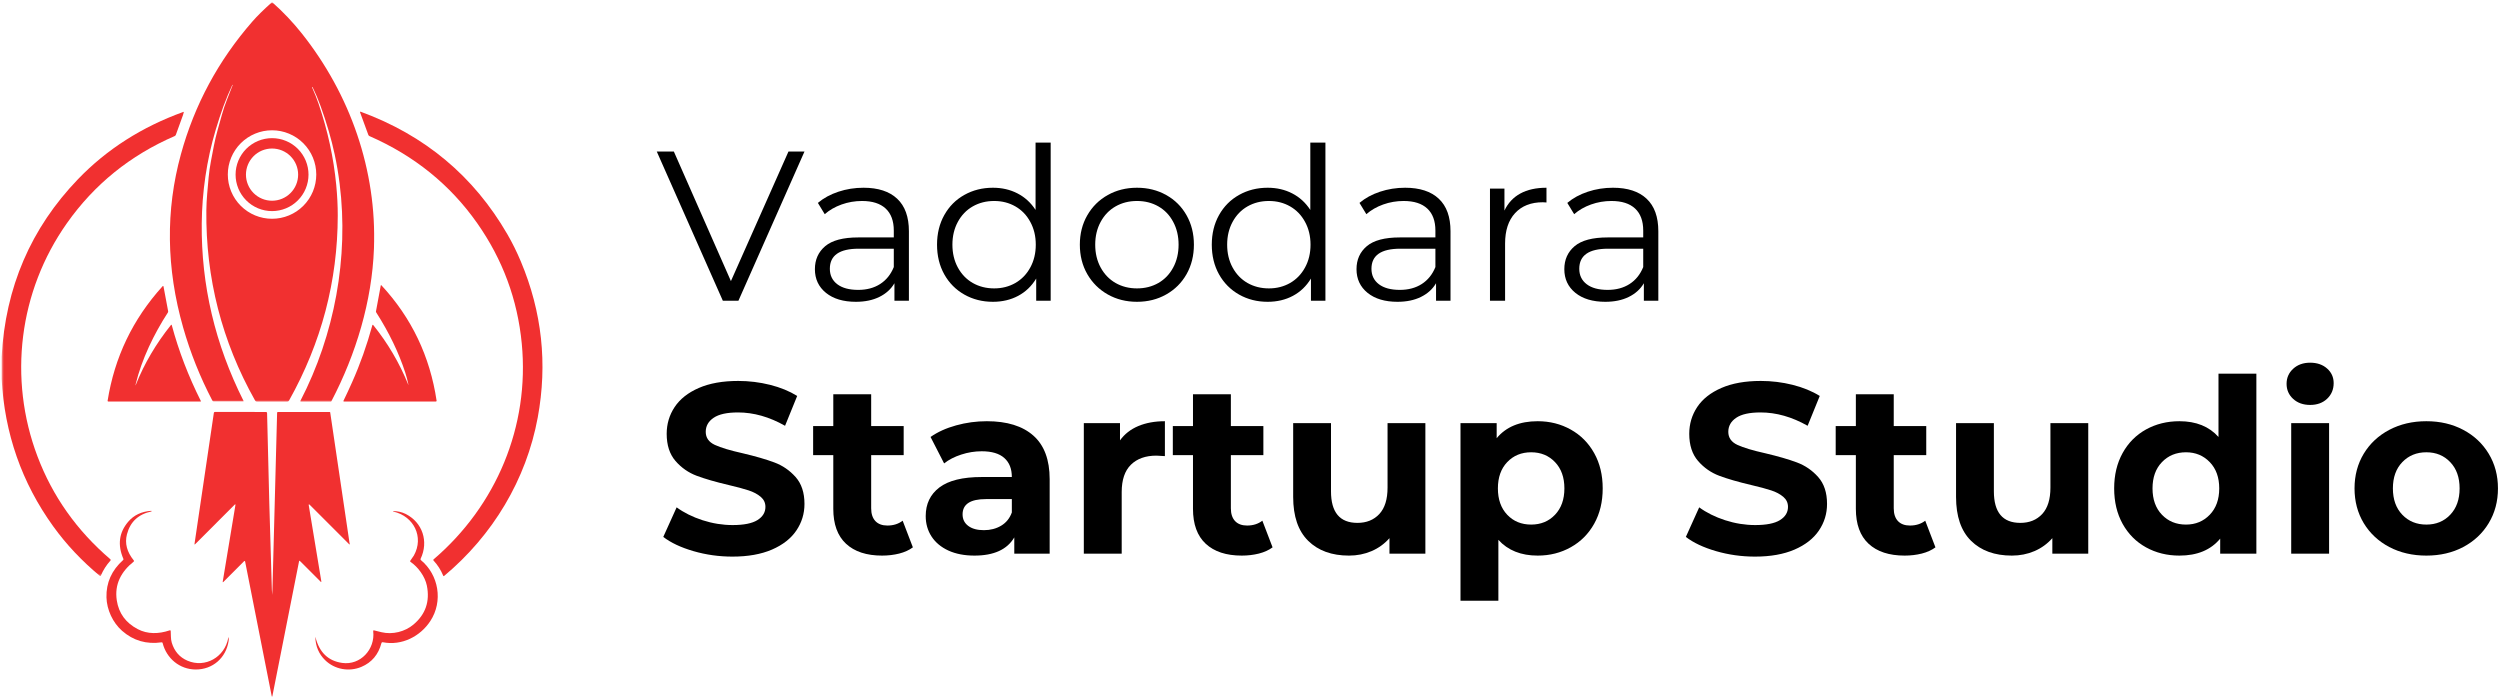
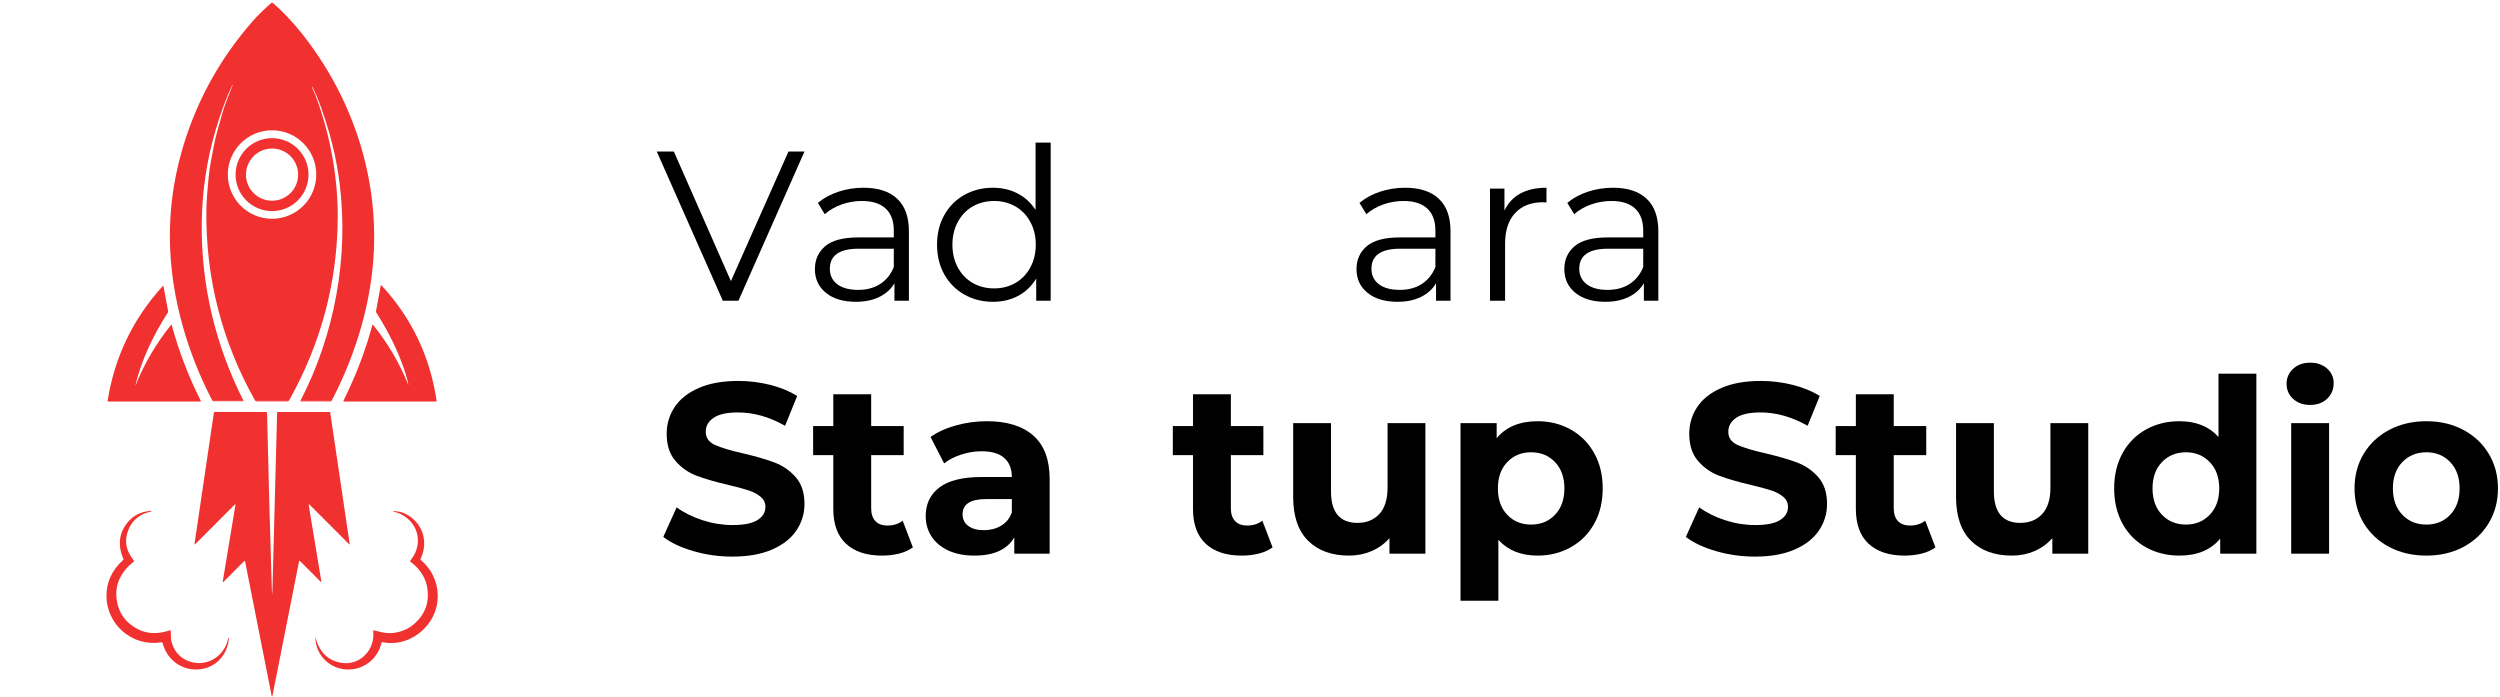
<svg xmlns="http://www.w3.org/2000/svg" width="979" height="273" viewBox="0 0 979 273" fill="none">
  <path d="M315.042 59.331L289.167 117.769H283.063L257.188 59.331H263.875L286.229 110.081L308.771 59.331H315.042Z" fill="black" />
  <path d="M338.157 73.519C343.891 73.519 348.287 74.956 351.344 77.831C354.396 80.696 355.928 84.935 355.928 90.56V117.769H350.261V110.914C348.928 113.206 346.959 114.993 344.365 116.269C341.782 117.55 338.709 118.185 335.157 118.185C330.251 118.185 326.35 117.019 323.449 114.685C320.558 112.341 319.115 109.248 319.115 105.414C319.115 101.68 320.459 98.675 323.157 96.394C325.865 94.118 330.167 92.977 336.074 92.977H350.011V90.31C350.011 86.519 348.949 83.638 346.824 81.664C344.709 79.696 341.626 78.706 337.574 78.706C334.792 78.706 332.12 79.164 329.553 80.081C326.995 80.998 324.803 82.263 322.969 83.873L320.282 79.456C322.516 77.571 325.188 76.112 328.303 75.081C331.428 74.039 334.709 73.519 338.157 73.519ZM336.074 113.519C339.407 113.519 342.266 112.758 344.657 111.227C347.058 109.685 348.844 107.472 350.011 104.581V97.394H336.24C328.725 97.394 324.969 100.013 324.969 105.248C324.969 107.805 325.938 109.826 327.886 111.31C329.829 112.784 332.558 113.519 336.074 113.519Z" fill="black" />
  <path d="M411.443 55.831V117.769H405.777V109.081C403.985 112.039 401.631 114.3 398.714 115.852C395.798 117.409 392.495 118.185 388.818 118.185C384.704 118.185 380.975 117.243 377.631 115.352C374.298 113.466 371.678 110.826 369.777 107.435C367.886 104.034 366.943 100.159 366.943 95.81C366.943 91.477 367.886 87.618 369.777 84.227C371.678 80.826 374.298 78.196 377.631 76.331C380.975 74.456 384.704 73.519 388.818 73.519C392.386 73.519 395.6 74.263 398.464 75.748C401.324 77.222 403.678 79.373 405.527 82.206V55.831H411.443ZM389.318 112.935C392.386 112.935 395.157 112.227 397.631 110.81C400.1 109.383 402.048 107.362 403.464 104.748C404.891 102.138 405.61 99.159 405.61 95.81C405.61 92.477 404.891 89.508 403.464 86.894C402.048 84.269 400.1 82.248 397.631 80.831C395.157 79.414 392.386 78.706 389.318 78.706C386.204 78.706 383.407 79.414 380.923 80.831C378.449 82.248 376.506 84.269 375.089 86.894C373.673 89.508 372.964 92.477 372.964 95.81C372.964 99.159 373.673 102.138 375.089 104.748C376.506 107.362 378.449 109.383 380.923 110.81C383.407 112.227 386.204 112.935 389.318 112.935Z" fill="black" />
-   <path d="M445.242 118.185C441.018 118.185 437.206 117.227 433.805 115.31C430.414 113.394 427.742 110.743 425.784 107.352C423.836 103.951 422.867 100.102 422.867 95.81C422.867 91.534 423.836 87.701 425.784 84.31C427.742 80.909 430.414 78.263 433.805 76.373C437.206 74.472 441.018 73.519 445.242 73.519C449.477 73.519 453.289 74.472 456.68 76.373C460.081 78.263 462.742 80.909 464.659 84.31C466.576 87.701 467.534 91.534 467.534 95.81C467.534 100.102 466.576 103.951 464.659 107.352C462.742 110.743 460.081 113.394 456.68 115.31C453.289 117.227 449.477 118.185 445.242 118.185ZM445.242 112.935C448.367 112.935 451.164 112.227 453.638 110.81C456.107 109.383 458.039 107.362 459.43 104.748C460.831 102.138 461.534 99.159 461.534 95.81C461.534 92.477 460.831 89.508 459.43 86.894C458.039 84.269 456.107 82.248 453.638 80.831C451.164 79.414 448.367 78.706 445.242 78.706C442.128 78.706 439.331 79.414 436.846 80.831C434.372 82.248 432.43 84.269 431.013 86.894C429.596 89.508 428.888 92.477 428.888 95.81C428.888 99.159 429.596 102.138 431.013 104.748C432.43 107.362 434.372 109.383 436.846 110.81C439.331 112.227 442.128 112.935 445.242 112.935Z" fill="black" />
-   <path d="M519.035 55.831V117.769H513.368V109.081C511.577 112.039 509.223 114.3 506.306 115.852C503.389 117.409 500.087 118.185 496.41 118.185C492.296 118.185 488.566 117.243 485.223 115.352C481.889 113.466 479.27 110.826 477.368 107.435C475.478 104.034 474.535 100.159 474.535 95.81C474.535 91.477 475.478 87.618 477.368 84.227C479.27 80.826 481.889 78.196 485.223 76.331C488.566 74.456 492.296 73.519 496.41 73.519C499.978 73.519 503.191 74.263 506.056 75.748C508.915 77.222 511.27 79.373 513.118 82.206V55.831H519.035ZM496.91 112.935C499.978 112.935 502.749 112.227 505.223 110.81C507.691 109.383 509.639 107.362 511.056 104.748C512.483 102.138 513.202 99.159 513.202 95.81C513.202 92.477 512.483 89.508 511.056 86.894C509.639 84.269 507.691 82.248 505.223 80.831C502.749 79.414 499.978 78.706 496.91 78.706C493.796 78.706 490.999 79.414 488.514 80.831C486.04 82.248 484.098 84.269 482.681 86.894C481.264 89.508 480.556 92.477 480.556 95.81C480.556 99.159 481.264 102.138 482.681 104.748C484.098 107.362 486.04 109.383 488.514 110.81C490.999 112.227 493.796 112.935 496.91 112.935Z" fill="black" />
  <path d="M550.251 73.519C555.985 73.519 560.381 74.956 563.438 77.831C566.49 80.696 568.021 84.935 568.021 90.56V117.769H562.355V110.914C561.021 113.206 559.053 114.993 556.459 116.269C553.876 117.55 550.803 118.185 547.251 118.185C542.344 118.185 538.443 117.019 535.542 114.685C532.652 112.341 531.209 109.248 531.209 105.414C531.209 101.68 532.553 98.675 535.251 96.394C537.959 94.118 542.261 92.977 548.167 92.977H562.105V90.31C562.105 86.519 561.042 83.638 558.917 81.664C556.803 79.696 553.719 78.706 549.667 78.706C546.886 78.706 544.214 79.164 541.646 80.081C539.089 80.998 536.896 82.263 535.063 83.873L532.376 79.456C534.61 77.571 537.282 76.112 540.396 75.081C543.521 74.039 546.803 73.519 550.251 73.519ZM548.167 113.519C551.501 113.519 554.36 112.758 556.751 111.227C559.152 109.685 560.938 107.472 562.105 104.581V97.394H548.334C540.818 97.394 537.063 100.013 537.063 105.248C537.063 107.805 538.032 109.826 539.98 111.31C541.923 112.784 544.652 113.519 548.167 113.519Z" fill="black" />
  <path d="M589.141 82.456C590.527 79.513 592.6 77.289 595.35 75.789C598.11 74.279 601.527 73.519 605.6 73.519V79.289L604.162 79.206C599.548 79.206 595.933 80.623 593.308 83.456C590.693 86.289 589.391 90.269 589.391 95.394V117.769H583.475V73.852H589.141V82.456Z" fill="black" />
  <path d="M631.632 73.519C637.366 73.519 641.762 74.956 644.819 77.831C647.871 80.696 649.402 84.935 649.402 90.56V117.769H643.736V110.914C642.402 113.206 640.434 114.993 637.84 116.269C635.257 117.55 632.184 118.185 628.632 118.185C623.725 118.185 619.824 117.019 616.923 114.685C614.033 112.341 612.59 109.248 612.59 105.414C612.59 101.68 613.934 98.675 616.632 96.394C619.34 94.118 623.642 92.977 629.548 92.977H643.486V90.31C643.486 86.519 642.423 83.638 640.298 81.664C638.184 79.696 635.1 78.706 631.048 78.706C628.267 78.706 625.595 79.164 623.027 80.081C620.47 80.998 618.277 82.263 616.444 83.873L613.757 79.456C615.991 77.571 618.663 76.112 621.777 75.081C624.902 74.039 628.184 73.519 631.632 73.519ZM629.548 113.519C632.882 113.519 635.741 112.758 638.132 111.227C640.533 109.685 642.319 107.472 643.486 104.581V97.394H629.715C622.199 97.394 618.444 100.013 618.444 105.248C618.444 107.805 619.413 109.826 621.361 111.31C623.303 112.784 626.033 113.519 629.548 113.519Z" fill="black" />
  <path d="M286.824 217.968C281.558 217.968 276.469 217.249 271.553 215.822C266.646 214.395 262.709 212.541 259.74 210.26L264.969 198.676C267.813 200.76 271.199 202.442 275.115 203.718C279.042 204.984 282.975 205.614 286.907 205.614C291.282 205.614 294.511 204.968 296.594 203.676C298.688 202.374 299.74 200.645 299.74 198.489C299.74 196.905 299.12 195.593 297.886 194.551C296.646 193.499 295.063 192.655 293.136 192.03C291.204 191.395 288.594 190.692 285.303 189.926C280.23 188.734 276.079 187.53 272.844 186.322C269.62 185.114 266.85 183.187 264.532 180.53C262.225 177.864 261.074 174.317 261.074 169.885C261.074 166.025 262.115 162.525 264.199 159.385C266.292 156.249 269.449 153.76 273.657 151.926C277.865 150.093 283.011 149.176 289.094 149.176C293.344 149.176 297.49 149.687 301.532 150.697C305.584 151.713 309.136 153.166 312.178 155.051L307.428 166.739C301.287 163.254 295.141 161.51 288.99 161.51C284.683 161.51 281.501 162.213 279.449 163.614C277.391 165.004 276.365 166.838 276.365 169.114C276.365 171.405 277.553 173.109 279.928 174.218C282.303 175.317 285.928 176.405 290.803 177.489C295.87 178.687 300.016 179.885 303.24 181.093C306.475 182.301 309.245 184.208 311.553 186.801C313.87 189.4 315.032 192.916 315.032 197.343C315.032 201.15 313.969 204.624 311.844 207.76C309.73 210.885 306.553 213.374 302.303 215.218C298.053 217.051 292.891 217.968 286.824 217.968Z" fill="black" />
  <path d="M357.484 214.343C356.026 215.426 354.234 216.239 352.109 216.781C349.995 217.307 347.766 217.572 345.422 217.572C339.339 217.572 334.63 216.025 331.297 212.926C327.974 209.833 326.318 205.27 326.318 199.239V178.239H318.422V166.843H326.318V154.385H341.151V166.843H353.88V178.239H341.151V199.051C341.151 201.208 341.698 202.874 342.797 204.051C343.906 205.218 345.474 205.801 347.505 205.801C349.849 205.801 351.844 205.171 353.484 203.906L357.484 214.343Z" fill="black" />
  <path d="M386.445 164.947C394.362 164.947 400.435 166.833 404.674 170.593C408.924 174.359 411.049 180.046 411.049 187.656V216.822H397.195V210.447C394.404 215.197 389.206 217.572 381.612 217.572C377.68 217.572 374.268 216.911 371.383 215.593C368.508 214.26 366.305 212.421 364.779 210.072C363.263 207.729 362.508 205.067 362.508 202.093C362.508 197.343 364.289 193.609 367.862 190.885C371.445 188.166 376.971 186.801 384.445 186.801H396.237C396.237 183.567 395.247 181.083 393.279 179.343C391.32 177.593 388.372 176.718 384.445 176.718C381.721 176.718 379.049 177.15 376.424 178.01C373.799 178.859 371.56 180.01 369.716 181.468L364.404 171.114C367.195 169.156 370.534 167.645 374.424 166.572C378.326 165.489 382.331 164.947 386.445 164.947ZM385.299 207.614C387.841 207.614 390.091 207.031 392.049 205.864C394.018 204.687 395.414 202.958 396.237 200.676V195.447H386.07C379.987 195.447 376.945 197.442 376.945 201.426C376.945 203.333 377.685 204.838 379.174 205.947C380.659 207.062 382.701 207.614 385.299 207.614Z" fill="black" />
-   <path d="M438.59 172.447C440.367 169.979 442.757 168.109 445.757 166.843C448.768 165.583 452.242 164.947 456.174 164.947V178.614C454.518 178.489 453.408 178.426 452.84 178.426C448.601 178.426 445.278 179.614 442.861 181.989C440.455 184.364 439.257 187.937 439.257 192.697V216.822H424.424V165.697H438.59V172.447Z" fill="black" />
  <path d="M498.34 214.343C496.882 215.426 495.09 216.239 492.965 216.781C490.85 217.307 488.621 217.572 486.277 217.572C480.194 217.572 475.486 216.025 472.152 212.926C468.829 209.833 467.173 205.27 467.173 199.239V178.239H459.277V166.843H467.173V154.385H482.007V166.843H494.736V178.239H482.007V199.051C482.007 201.208 482.553 202.874 483.652 204.051C484.762 205.218 486.329 205.801 488.361 205.801C490.704 205.801 492.699 205.171 494.34 203.906L498.34 214.343Z" fill="black" />
  <path d="M558.177 165.697V216.822H544.115V210.739C542.156 212.963 539.813 214.656 537.094 215.822C534.37 216.989 531.427 217.572 528.26 217.572C521.536 217.572 516.208 215.645 512.281 211.781C508.365 207.921 506.406 202.192 506.406 194.593V165.697H521.219V192.406C521.219 200.645 524.667 204.76 531.573 204.76C535.125 204.76 537.979 203.609 540.135 201.301C542.286 198.984 543.365 195.541 543.365 190.968V165.697H558.177Z" fill="black" />
  <path d="M602.159 164.947C606.909 164.947 611.227 166.041 615.117 168.218C619.018 170.4 622.076 173.479 624.284 177.447C626.503 181.406 627.617 186.01 627.617 191.26C627.617 196.525 626.503 201.135 624.284 205.093C622.076 209.051 619.018 212.124 615.117 214.301C611.227 216.484 606.909 217.572 602.159 217.572C595.628 217.572 590.497 215.52 586.763 211.406V235.26H571.93V165.697H586.096V171.593C589.773 167.166 595.128 164.947 602.159 164.947ZM599.596 205.426C603.388 205.426 606.503 204.145 608.951 201.572C611.393 199.005 612.617 195.567 612.617 191.26C612.617 186.958 611.393 183.525 608.951 180.968C606.503 178.4 603.388 177.114 599.596 177.114C595.789 177.114 592.664 178.4 590.221 180.968C587.789 183.525 586.576 186.958 586.576 191.26C586.576 195.567 587.789 199.005 590.221 201.572C592.664 204.145 595.789 205.426 599.596 205.426Z" fill="black" />
  <path d="M687.261 217.968C681.995 217.968 676.907 217.249 671.99 215.822C667.084 214.395 663.146 212.541 660.178 210.26L665.407 198.676C668.251 200.76 671.636 202.442 675.553 203.718C679.48 204.984 683.412 205.614 687.344 205.614C691.719 205.614 694.949 204.968 697.032 203.676C699.126 202.374 700.178 200.645 700.178 198.489C700.178 196.905 699.558 195.593 698.324 194.551C697.084 193.499 695.501 192.655 693.574 192.03C691.641 191.395 689.032 190.692 685.74 189.926C680.667 188.734 676.516 187.53 673.282 186.322C670.058 185.114 667.287 183.187 664.969 180.53C662.662 177.864 661.511 174.317 661.511 169.885C661.511 166.025 662.553 162.525 664.636 159.385C666.73 156.249 669.886 153.76 674.094 151.926C678.303 150.093 683.449 149.176 689.532 149.176C693.782 149.176 697.928 149.687 701.969 150.697C706.021 151.713 709.574 153.166 712.615 155.051L707.865 166.739C701.725 163.254 695.579 161.51 689.428 161.51C685.12 161.51 681.938 162.213 679.886 163.614C677.829 165.004 676.803 166.838 676.803 169.114C676.803 171.405 677.99 173.109 680.365 174.218C682.74 175.317 686.365 176.405 691.24 177.489C696.308 178.687 700.454 179.885 703.678 181.093C706.912 182.301 709.683 184.208 711.99 186.801C714.308 189.4 715.469 192.916 715.469 197.343C715.469 201.15 714.407 204.624 712.282 207.76C710.167 210.885 706.99 213.374 702.74 215.218C698.49 217.051 693.329 217.968 687.261 217.968Z" fill="black" />
  <path d="M757.922 214.343C756.464 215.426 754.672 216.239 752.547 216.781C750.432 217.307 748.203 217.572 745.859 217.572C739.776 217.572 735.068 216.025 731.734 212.926C728.411 209.833 726.755 205.27 726.755 199.239V178.239H718.859V166.843H726.755V154.385H741.589V166.843H754.318V178.239H741.589V199.051C741.589 201.208 742.135 202.874 743.234 204.051C744.344 205.218 745.911 205.801 747.943 205.801C750.286 205.801 752.281 205.171 753.922 203.906L757.922 214.343Z" fill="black" />
  <path d="M817.759 165.697V216.822H803.697V210.739C801.738 212.963 799.395 214.656 796.676 215.822C793.952 216.989 791.009 217.572 787.842 217.572C781.118 217.572 775.79 215.645 771.863 211.781C767.947 207.921 765.988 202.192 765.988 194.593V165.697H780.801V192.406C780.801 200.645 784.249 204.76 791.155 204.76C794.707 204.76 797.561 203.609 799.717 201.301C801.868 198.984 802.947 195.541 802.947 190.968V165.697H817.759Z" fill="black" />
  <path d="M883.594 146.322V216.822H869.427V210.926C865.76 215.359 860.438 217.572 853.469 217.572C848.646 217.572 844.286 216.499 840.385 214.343C836.495 212.192 833.437 209.124 831.219 205.135C829.01 201.15 827.906 196.525 827.906 191.26C827.906 186.01 829.01 181.395 831.219 177.406C833.437 173.406 836.495 170.333 840.385 168.176C844.286 166.025 848.646 164.947 853.469 164.947C859.995 164.947 865.094 167.005 868.76 171.114V146.322H883.594ZM856.031 205.426C859.766 205.426 862.87 204.145 865.344 201.572C867.813 199.005 869.052 195.567 869.052 191.26C869.052 186.958 867.813 183.525 865.344 180.968C862.87 178.4 859.766 177.114 856.031 177.114C852.224 177.114 849.083 178.4 846.615 180.968C844.156 183.525 842.927 186.958 842.927 191.26C842.927 195.567 844.156 199.005 846.615 201.572C849.083 204.145 852.224 205.426 856.031 205.426Z" fill="black" />
  <path d="M897.236 165.697H912.07V216.822H897.236V165.697ZM904.653 158.572C901.929 158.572 899.705 157.78 897.986 156.197C896.278 154.614 895.424 152.65 895.424 150.301C895.424 147.968 896.278 146.009 897.986 144.426C899.705 142.832 901.929 142.03 904.653 142.03C907.372 142.03 909.59 142.796 911.299 144.322C913.007 145.838 913.861 147.739 913.861 150.03C913.861 152.489 913.007 154.53 911.299 156.155C909.59 157.77 907.372 158.572 904.653 158.572Z" fill="black" />
  <path d="M950.16 217.572C944.77 217.572 939.936 216.458 935.66 214.218C931.395 211.968 928.056 208.854 925.639 204.864C923.233 200.864 922.035 196.333 922.035 191.26C922.035 186.192 923.233 181.666 925.639 177.676C928.056 173.692 931.395 170.572 935.66 168.322C939.936 166.072 944.77 164.947 950.16 164.947C955.546 164.947 960.358 166.072 964.598 168.322C968.848 170.572 972.171 173.692 974.577 177.676C976.993 181.666 978.202 186.192 978.202 191.26C978.202 196.333 976.993 200.864 974.577 204.864C972.171 208.854 968.848 211.968 964.598 214.218C960.358 216.458 955.546 217.572 950.16 217.572ZM950.16 205.426C953.962 205.426 957.082 204.145 959.514 201.572C961.957 199.005 963.181 195.567 963.181 191.26C963.181 186.958 961.957 183.525 959.514 180.968C957.082 178.4 953.962 177.114 950.16 177.114C946.353 177.114 943.212 178.4 940.743 180.968C938.285 183.525 937.056 186.958 937.056 191.26C937.056 195.567 938.285 199.005 940.743 201.572C943.212 204.145 946.353 205.426 950.16 205.426Z" fill="black" />
  <mask id="mask0_884_107" style="mask-type:luminance" maskUnits="userSpaceOnUse" x="65" y="0" width="82" height="158">
    <path d="M65.666 0.901H146.999V157.667H65.666V0.901Z" fill="white" />
  </mask>
  <g mask="url(#mask0_884_107)">
    <path d="M106.473 0.901C106.525 0.901 106.572 0.901 106.619 0.901C110.838 4.63 114.702 8.703 118.213 13.125C137.155 37.005 147.593 66.666 146.442 97.323C145.671 117.937 139.442 138.64 129.785 157.094C129.728 157.193 129.645 157.239 129.535 157.239H117.864C117.619 157.239 117.556 157.135 117.666 156.922C131.015 131.12 136.619 100.792 133.009 72.026C132.52 68.088 131.869 64.224 131.051 60.427C129.785 54.531 127.957 48.25 125.561 41.588C124.66 39.073 123.603 36.578 122.4 34.104C122.39 34.078 122.369 34.068 122.343 34.083L122.202 34.141C122.181 34.146 122.176 34.161 122.186 34.177C123.228 36.489 124.093 38.666 124.785 40.703C128.358 51.213 130.655 61.818 131.676 72.51C132.072 76.641 132.27 80.614 132.265 84.437C132.228 110.052 125.869 134.193 113.192 156.849C113.046 157.109 112.822 157.239 112.525 157.239H100.64C100.291 157.239 100.025 157.088 99.853 156.776C86.874 133.693 80.525 108.88 80.806 82.344C80.848 78.135 81.327 73.817 81.697 69.505C82.067 65.266 83.02 61.047 83.801 56.854C84.541 52.891 85.817 48.969 86.89 44.958C87.957 40.963 89.645 37.255 91.108 33.344C91.129 33.286 91.114 33.25 91.061 33.229L91.056 33.224C91.03 33.213 91.009 33.219 90.994 33.245C89.655 36.099 88.478 38.916 87.468 41.693C86.452 44.489 85.442 47.573 84.436 50.937C80.916 62.75 79.119 75.276 78.999 87.531C78.765 111.677 84.228 134.838 95.379 157.015C95.395 157.052 95.395 157.083 95.374 157.12C95.353 157.151 95.322 157.167 95.285 157.167L83.671 157.161C83.431 157.161 83.259 157.062 83.15 156.854C78.353 147.687 74.546 138.156 71.723 128.26C65.093 105.021 64.801 82.401 70.848 60.406C76.166 41.036 85.499 23.703 98.848 8.411C100.702 6.281 103.244 3.781 106.473 0.901ZM123.853 68.344C123.853 67.208 123.739 66.083 123.52 64.963C123.296 63.849 122.968 62.766 122.535 61.713C122.098 60.661 121.567 59.666 120.931 58.719C120.301 57.771 119.582 56.896 118.78 56.094C117.973 55.291 117.098 54.573 116.155 53.937C115.207 53.307 114.213 52.771 113.16 52.338C112.108 51.901 111.025 51.573 109.91 51.349C108.796 51.13 107.671 51.021 106.53 51.021C105.395 51.021 104.27 51.13 103.15 51.349C102.035 51.573 100.952 51.901 99.905 52.338C98.853 52.771 97.853 53.307 96.91 53.937C95.963 54.573 95.088 55.291 94.285 56.094C93.478 56.896 92.759 57.771 92.129 58.719C91.499 59.666 90.963 60.661 90.53 61.713C90.093 62.766 89.765 63.849 89.541 64.963C89.322 66.083 89.213 67.208 89.213 68.344C89.213 69.484 89.322 70.609 89.541 71.724C89.765 72.844 90.093 73.927 90.53 74.979C90.963 76.026 91.499 77.026 92.129 77.974C92.759 78.916 93.478 79.791 94.285 80.599C95.088 81.401 95.963 82.12 96.91 82.755C97.853 83.385 98.853 83.916 99.905 84.354C100.952 84.791 102.035 85.12 103.15 85.338C104.27 85.562 105.395 85.672 106.53 85.672C107.671 85.672 108.796 85.562 109.91 85.338C111.025 85.12 112.108 84.791 113.16 84.354C114.213 83.916 115.207 83.385 116.155 82.755C117.098 82.12 117.973 81.401 118.78 80.599C119.582 79.791 120.301 78.916 120.931 77.974C121.567 77.026 122.098 76.026 122.535 74.979C122.968 73.927 123.296 72.844 123.52 71.724C123.739 70.609 123.853 69.484 123.853 68.344Z" fill="#F13030" />
  </g>
  <mask id="mask1_884_107" style="mask-type:luminance" maskUnits="userSpaceOnUse" x="0" y="43" width="73" height="183">
    <path d="M0.625 43H72.333V225.667H0.625V43Z" fill="white" />
  </mask>
  <g mask="url(#mask1_884_107)">
-     <path d="M0.635 148.266V139.771C2.109 112.531 12.098 89.313 30.598 70.11C41.817 58.474 55.531 49.714 71.749 43.844C72.015 43.745 72.103 43.834 72.005 44.104L68.864 52.792C68.781 53.026 68.624 53.193 68.39 53.292C50.994 60.828 36.926 72.203 26.192 87.422C7.359 114.099 3.176 148.287 14.671 178.703C20.588 194.349 30.083 207.766 43.161 218.959C43.385 219.151 43.4 219.36 43.203 219.584C41.65 221.313 40.421 223.235 39.515 225.349C39.406 225.599 39.249 225.636 39.041 225.469C31.999 219.625 25.937 213.183 20.859 206.136C8.51 189.016 1.77 169.724 0.635 148.266Z" fill="#F13030" />
-   </g>
-   <path d="M210.588 163.458C206.098 187.833 192.952 209.661 173.88 225.573C173.827 225.609 173.775 225.625 173.713 225.609C173.656 225.594 173.614 225.557 173.588 225.5C172.656 223.229 171.374 221.224 169.749 219.484C169.614 219.339 169.619 219.203 169.77 219.073C194.4 198.016 207.437 166.906 204.327 134.552C202.676 117.333 196.859 101.615 186.874 87.401C176.307 72.359 162.249 60.99 144.697 53.297C144.468 53.198 144.312 53.031 144.229 52.797L140.989 43.953C140.963 43.885 140.979 43.828 141.031 43.781C141.077 43.729 141.14 43.719 141.208 43.74C166.338 52.943 185.505 68.948 198.697 91.755C200.635 95.109 202.395 98.656 203.968 102.411C212.249 122.115 214.452 142.464 210.588 163.458Z" fill="#F13030" />
+     </g>
  <path d="M120.813 68.38C120.813 69.318 120.719 70.25 120.537 71.167C120.355 72.089 120.084 72.979 119.725 73.849C119.365 74.714 118.928 75.537 118.407 76.318C117.886 77.099 117.292 77.818 116.631 78.479C115.964 79.146 115.245 79.734 114.464 80.261C113.688 80.781 112.865 81.219 111.995 81.578C111.131 81.938 110.24 82.209 109.318 82.391C108.396 82.573 107.469 82.667 106.532 82.667C105.594 82.667 104.667 82.573 103.745 82.391C102.829 82.209 101.933 81.938 101.068 81.578C100.204 81.219 99.381 80.781 98.6 80.261C97.818 79.734 97.1 79.146 96.438 78.479C95.772 77.818 95.183 77.099 94.662 76.318C94.141 75.537 93.699 74.714 93.339 73.849C92.985 72.979 92.714 72.089 92.527 71.167C92.344 70.25 92.256 69.318 92.256 68.38C92.256 67.443 92.344 66.516 92.527 65.594C92.714 64.677 92.985 63.781 93.339 62.917C93.699 62.047 94.141 61.224 94.662 60.448C95.183 59.667 95.772 58.943 96.438 58.281C97.1 57.62 97.818 57.026 98.6 56.505C99.381 55.984 100.204 55.542 101.068 55.188C101.933 54.828 102.829 54.557 103.745 54.375C104.667 54.188 105.594 54.099 106.532 54.099C107.469 54.099 108.396 54.188 109.318 54.375C110.24 54.557 111.131 54.828 111.995 55.188C112.865 55.542 113.688 55.984 114.464 56.505C115.245 57.026 115.964 57.62 116.631 58.281C117.292 58.943 117.886 59.667 118.407 60.448C118.928 61.224 119.365 62.047 119.725 62.917C120.084 63.781 120.355 64.677 120.537 65.594C120.719 66.516 120.813 67.443 120.813 68.38ZM116.751 68.38C116.751 67.709 116.683 67.047 116.553 66.386C116.423 65.729 116.23 65.089 115.975 64.469C115.714 63.849 115.402 63.261 115.027 62.703C114.657 62.146 114.23 61.63 113.756 61.156C113.282 60.677 112.766 60.255 112.209 59.886C111.652 59.511 111.063 59.193 110.443 58.938C109.824 58.682 109.183 58.49 108.527 58.359C107.87 58.224 107.204 58.162 106.532 58.162C105.86 58.162 105.199 58.224 104.537 58.359C103.881 58.49 103.24 58.682 102.62 58.938C102.001 59.193 101.412 59.511 100.855 59.886C100.298 60.255 99.782 60.677 99.308 61.156C98.834 61.63 98.412 62.146 98.037 62.703C97.662 63.261 97.35 63.849 97.094 64.469C96.834 65.089 96.641 65.729 96.511 66.386C96.381 67.047 96.313 67.709 96.313 68.38C96.313 69.052 96.381 69.719 96.511 70.375C96.641 71.037 96.834 71.672 97.094 72.292C97.35 72.912 97.662 73.5 98.037 74.063C98.412 74.62 98.834 75.136 99.308 75.609C99.782 76.084 100.298 76.505 100.855 76.88C101.412 77.255 102.001 77.568 102.62 77.823C103.24 78.084 103.881 78.276 104.537 78.406C105.199 78.537 105.86 78.604 106.532 78.604C107.204 78.604 107.87 78.537 108.527 78.406C109.183 78.276 109.824 78.084 110.443 77.823C111.063 77.568 111.652 77.255 112.209 76.88C112.766 76.505 113.282 76.084 113.756 75.609C114.23 75.136 114.657 74.62 115.027 74.063C115.402 73.5 115.714 72.912 115.975 72.292C116.23 71.672 116.423 71.037 116.553 70.375C116.683 69.719 116.751 69.052 116.751 68.38Z" fill="#F13030" />
  <path d="M159.917 150.542C159.589 148.938 159.183 147.385 158.698 145.901C156.157 138.078 152.355 130.214 147.302 122.302C147.23 122.193 147.204 122.068 147.23 121.932L149.105 111.813C149.146 111.615 149.235 111.589 149.37 111.734C161.172 124.458 168.37 139.521 170.974 156.927C170.985 157.01 170.964 157.083 170.912 157.146C170.855 157.208 170.787 157.24 170.698 157.24H134.75C134.495 157.24 134.422 157.125 134.532 156.891C135.657 154.578 136.766 152.193 137.865 149.729C141.011 142.703 143.662 135.224 145.829 127.297C145.844 127.234 145.886 127.193 145.954 127.182C146.021 127.167 146.073 127.188 146.115 127.24C151.844 134.344 156.422 142.12 159.849 150.568C159.948 150.807 159.969 150.797 159.917 150.542Z" fill="#F13030" />
  <path d="M53.124 150.464C52.963 151.125 53.01 151.141 53.26 150.51C56.551 142.307 61.114 134.562 66.947 127.271C67.098 127.083 67.202 127.104 67.265 127.333C69.978 137.427 73.781 147.339 78.671 157.068C78.692 157.109 78.692 157.146 78.666 157.182C78.645 157.224 78.614 157.24 78.567 157.24H42.39C42.312 157.24 42.249 157.214 42.197 157.151C42.145 157.094 42.124 157.021 42.14 156.943C44.843 139.906 52.004 124.974 63.624 112.141C63.843 111.896 63.984 111.937 64.041 112.255L65.838 121.833C65.879 122.036 65.843 122.224 65.734 122.396C60.301 130.76 55.489 140.687 53.124 150.464Z" fill="#F13030" />
  <path d="M106.464 230.985C106.542 233.61 106.62 233.61 106.688 230.985L108.516 161.651C108.522 161.432 108.636 161.328 108.85 161.328H129.105C129.225 161.328 129.287 161.386 129.308 161.5C131.798 178.568 134.324 195.641 136.886 212.708C136.902 212.833 136.938 212.953 136.99 213.068C137.011 213.115 137.001 213.146 136.954 213.167C136.928 213.172 136.907 213.177 136.886 213.177C136.824 213.177 136.772 213.156 136.725 213.115C131.511 207.896 126.381 202.771 121.339 197.729C120.969 197.36 120.829 197.432 120.917 197.948L125.818 227.573C125.881 227.958 125.777 228.011 125.506 227.74L117.475 219.708C117.282 219.521 117.162 219.557 117.11 219.818L106.699 272.417C106.589 272.974 106.48 272.974 106.365 272.417L95.985 219.88C95.964 219.787 95.912 219.729 95.818 219.703C95.725 219.672 95.647 219.693 95.584 219.766L87.506 227.86C87.266 228.094 87.173 228.047 87.23 227.719L92.183 197.828C92.246 197.438 92.136 197.38 91.86 197.662L76.454 213.073C76.225 213.302 76.131 213.255 76.178 212.927L83.74 161.729C83.782 161.458 83.938 161.318 84.209 161.318L104.084 161.328C104.417 161.328 104.589 161.495 104.589 161.828C105.126 185.662 105.745 208.714 106.464 230.985Z" fill="#F13030" />
  <path d="M63.281 251.536C57.364 252.385 52.208 250.885 47.806 247.026C44.176 243.844 41.812 238.75 41.692 233.922C41.551 228.203 43.723 223.333 48.213 219.312C48.359 219.177 48.39 219.021 48.312 218.838C45.973 213.39 46.603 208.557 50.187 204.333C52.406 201.724 55.421 200.292 59.234 200.036C59.291 200.031 59.322 200.057 59.327 200.109L59.353 200.255C59.353 200.265 59.348 200.271 59.348 200.271C54.202 201.344 50.989 204.333 49.713 209.239C48.801 212.755 49.697 216.167 52.4 219.474C52.536 219.64 52.525 219.786 52.359 219.917C47.499 223.786 44.76 228.781 45.734 235.114C46.499 240.146 49.234 243.896 53.931 246.364C57.791 248.396 62.156 248.292 66.421 246.854C66.687 246.765 66.827 246.859 66.853 247.14C66.968 248.682 66.817 250.182 67.265 251.677C68.291 255.052 70.333 257.401 73.395 258.719C80.348 261.713 87.999 257.354 89.395 249.807C89.468 249.385 89.525 249.39 89.562 249.812C89.593 250.219 89.583 250.625 89.52 251.026C88.531 257.62 83.291 262.213 76.619 262.177C70.369 262.14 65.213 257.859 63.681 251.802C63.63 251.594 63.494 251.505 63.281 251.536Z" fill="#F13030" />
  <path d="M149.37 251.854C148.182 256.344 145.563 259.443 141.51 261.151C136.724 263.172 131.026 262.182 127.281 258.479C124.87 256.104 123.604 253.146 123.484 249.604C123.484 249.578 123.495 249.557 123.526 249.547C123.573 249.526 123.594 249.516 123.589 249.521C123.557 249.531 123.547 249.552 123.557 249.589C125.057 255.495 128.547 258.839 134.026 259.604C141.13 260.599 146.974 254.26 146.151 247.198C146.115 246.901 146.245 246.792 146.536 246.87C147.432 247.099 148.375 247.328 149.365 247.568C153.776 248.625 158.594 247.354 161.885 244.594C166.641 240.604 168.401 235.521 167.161 229.333C166.448 225.792 163.734 222.042 160.755 220.031C160.589 219.922 160.557 219.776 160.656 219.604C161.083 218.859 161.661 218.271 162.078 217.526C166.115 210.292 162.036 202.109 154.005 200.323C153.958 200.312 153.938 200.281 153.948 200.234C153.948 200.214 153.948 200.193 153.953 200.172C153.958 200.151 153.974 200.141 154 200.141C155.755 200.156 157.354 200.521 158.792 201.234C165.495 204.552 167.922 212.089 164.714 218.818C164.62 219.021 164.661 219.198 164.833 219.344C171.807 225.115 173.594 235.458 168.51 243.214C164.573 249.219 157.354 252.948 149.943 251.505C149.641 251.448 149.453 251.563 149.37 251.854Z" fill="#F13030" />
</svg>